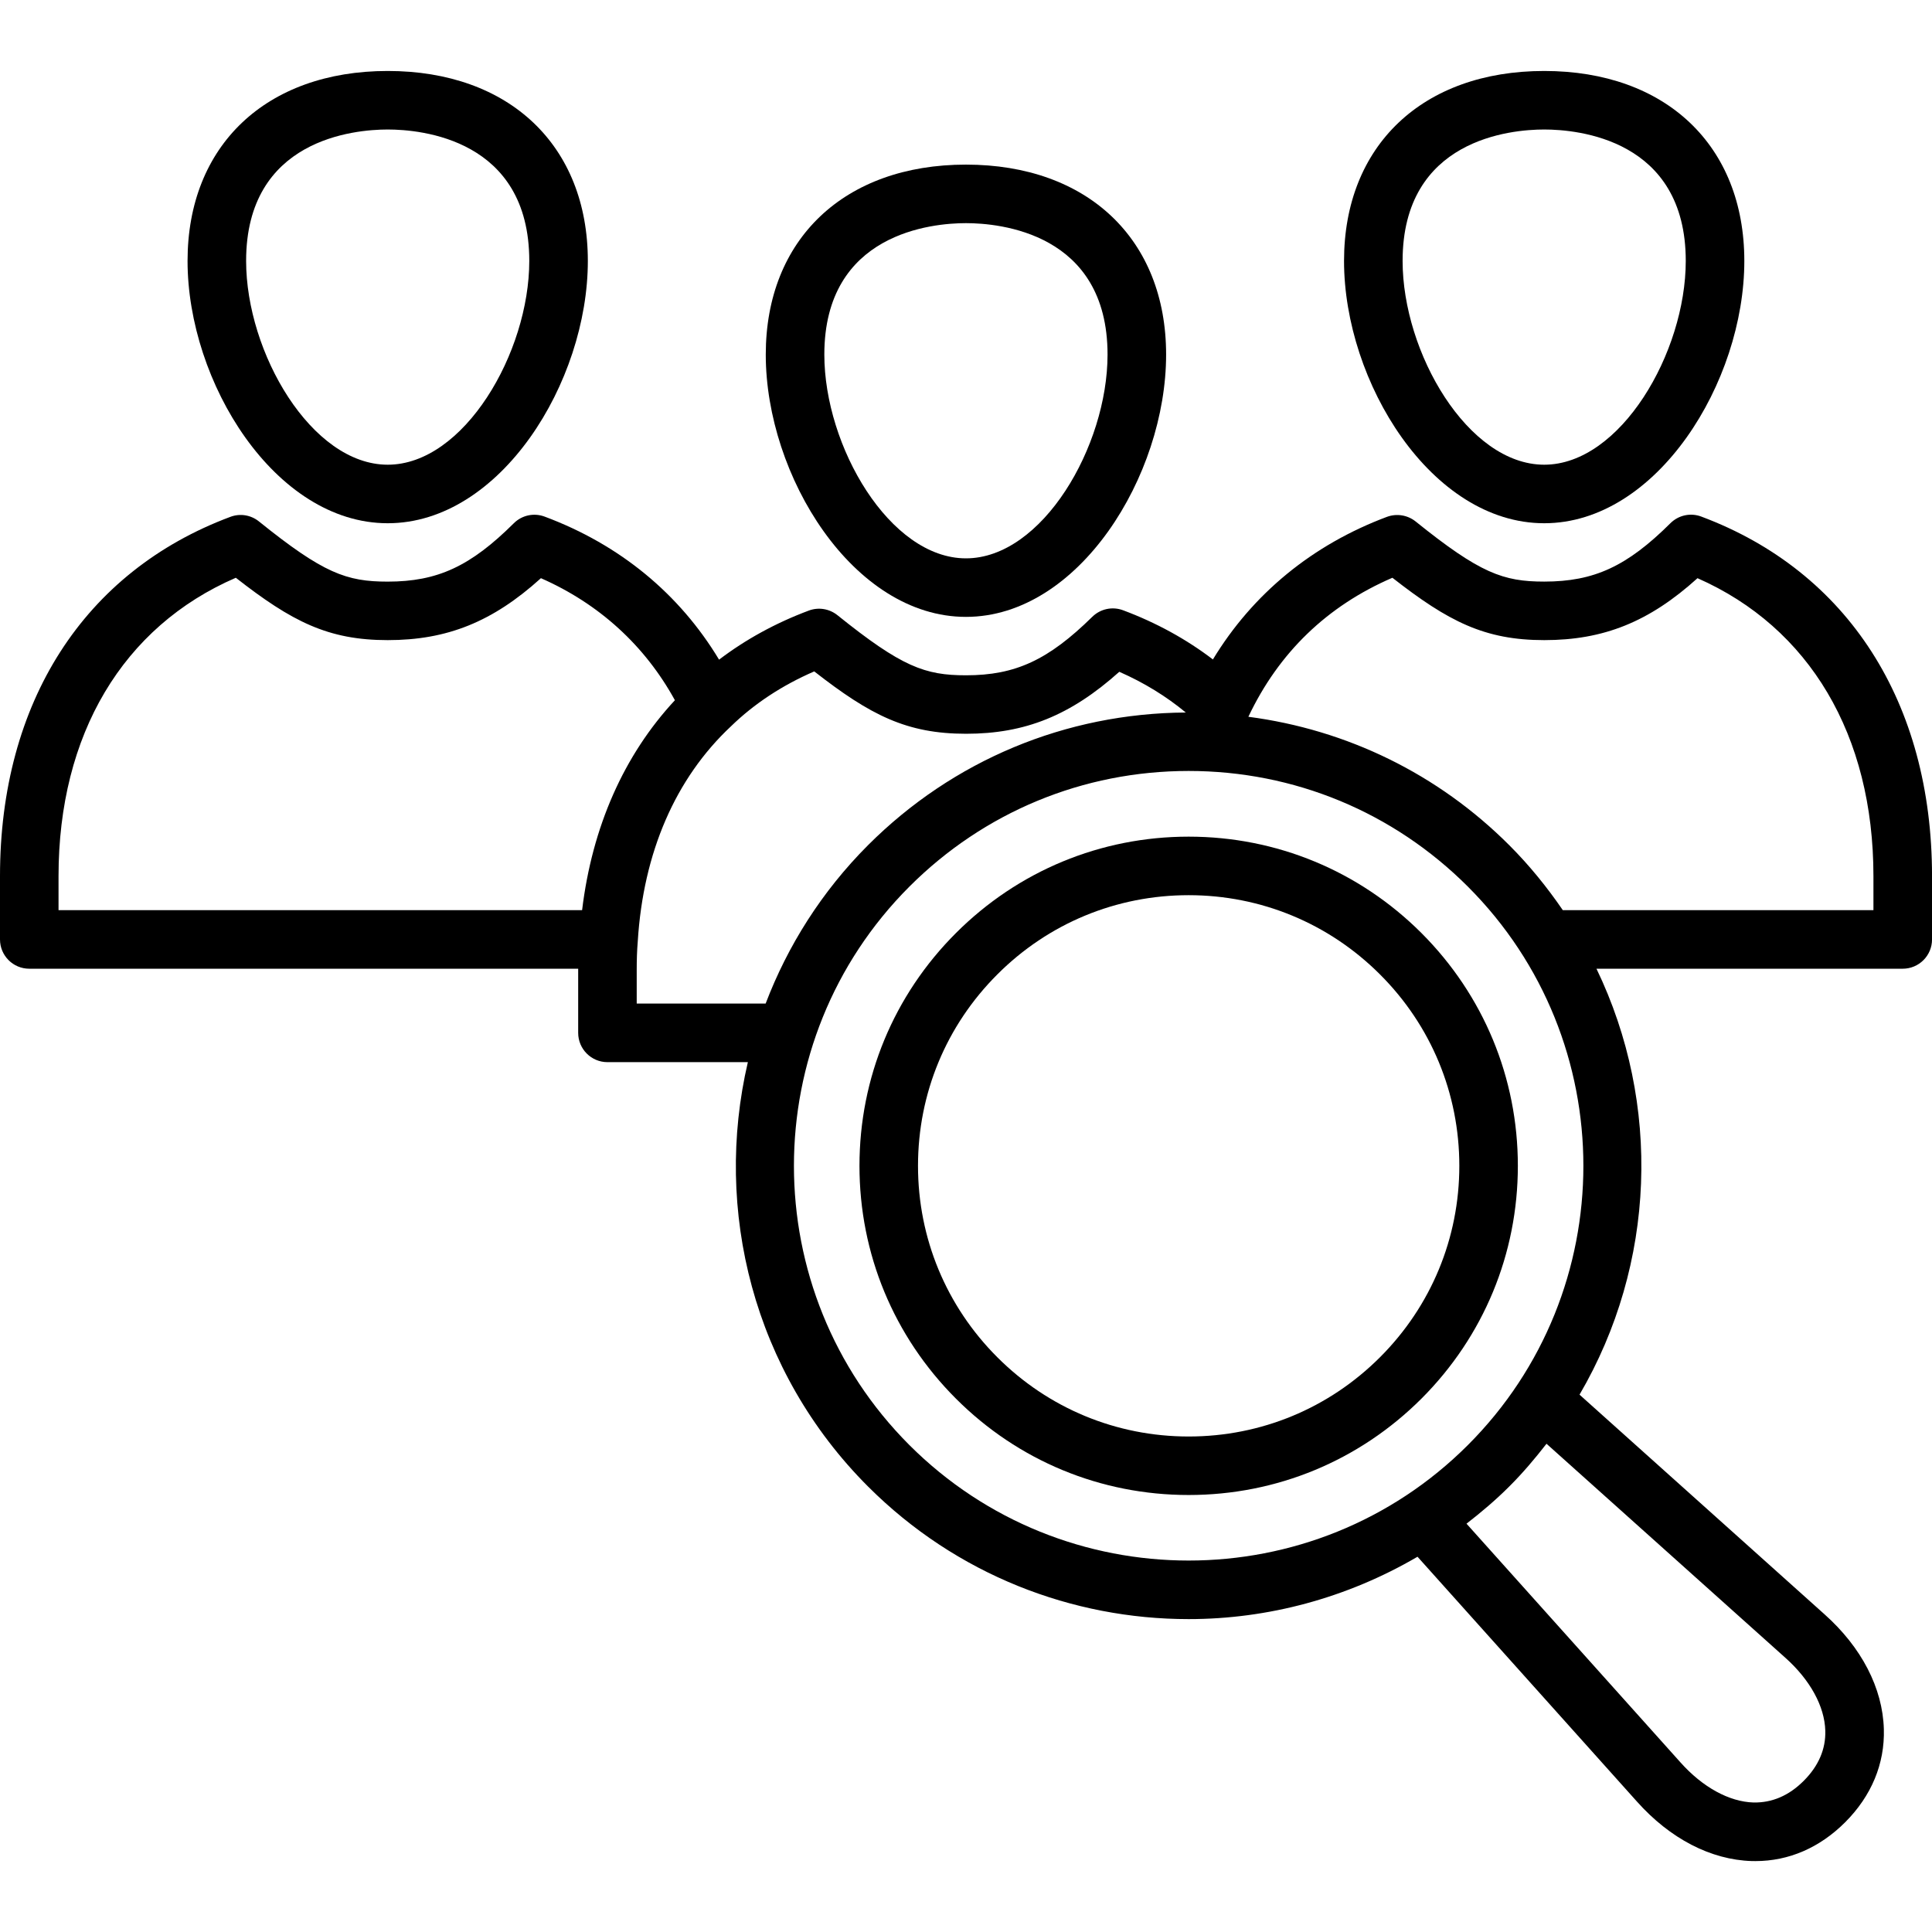
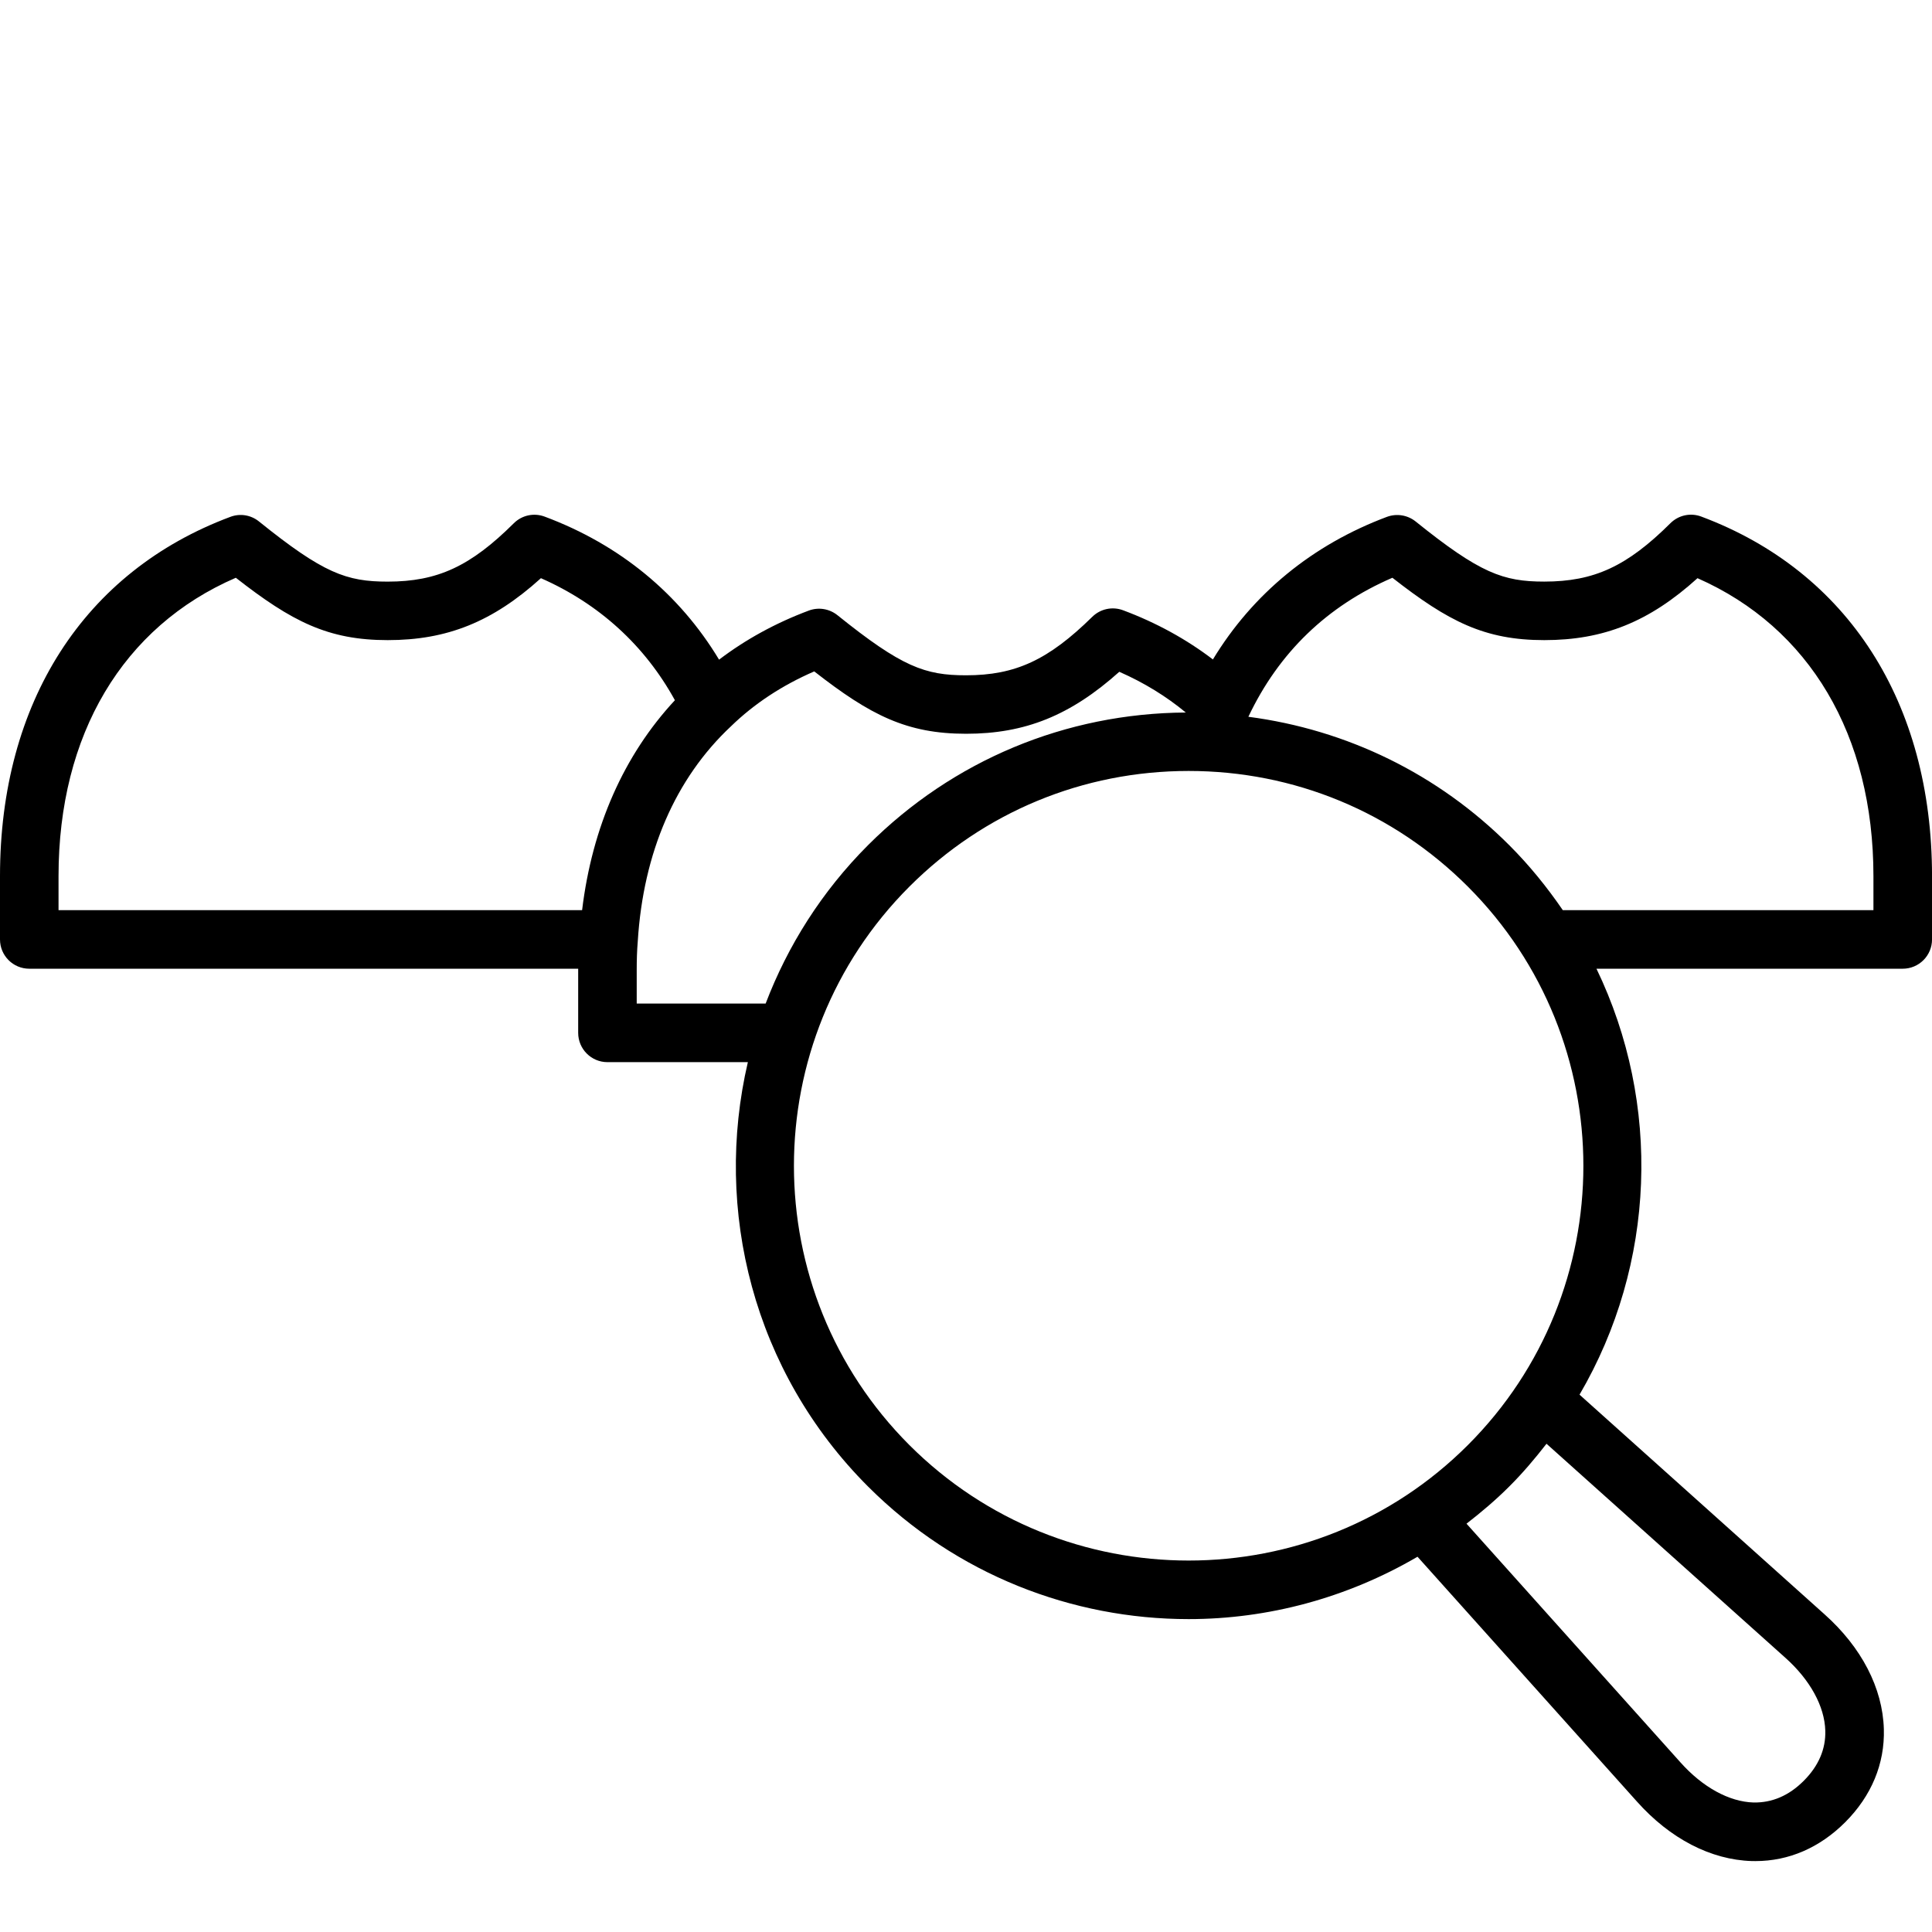
<svg xmlns="http://www.w3.org/2000/svg" width="1024" height="1024" id="Layer_1" viewBox="0 0 64 64">
  <g fill="rgb(0,0,0)">
-     <path d="m12.844 17.333c3.732 0 6.629-4.671 6.629-8.689 0-3.824-2.602-6.293-6.629-6.293s-6.631 2.469-6.631 6.293c0 4.019 2.896 8.689 6.631 8.689zm0-13.043c1.1 0 4.689.313 4.689 4.354 0 3.038-2.164 6.75-4.689 6.75-2.527 0-4.691-3.712-4.691-6.75-.001-4.04 3.589-4.354 4.691-4.354z" />
-     <path d="m51.154 17.333c3.732 0 6.629-4.671 6.629-8.689 0-3.824-2.602-6.293-6.629-6.293s-6.631 2.47-6.631 6.293c0 4.019 2.897 8.689 6.631 8.689zm0-13.043c1.1 0 4.689.313 4.689 4.354 0 3.038-2.164 6.75-4.689 6.75-2.527 0-4.691-3.712-4.691-6.75 0-4.04 3.59-4.354 4.691-4.354z" />
    <path d="m56.357 17.112c-.355-.134-.754-.047-1.023.221-1.436 1.427-2.529 1.933-4.178 1.933-1.361 0-2.127-.274-4.262-1.992-.268-.214-.629-.271-.949-.153-2.477.927-4.449 2.553-5.766 4.724-.875-.667-1.869-1.216-2.975-1.629-.354-.133-.75-.048-1.02.216-1.455 1.431-2.549 1.938-4.182 1.938-1.359 0-2.125-.274-4.262-1.992-.268-.214-.627-.272-.947-.152-1.105.413-2.1.962-2.973 1.626-1.314-2.182-3.289-3.811-5.779-4.739-.354-.132-.752-.047-1.021.221-1.436 1.427-2.529 1.933-4.178 1.933-1.363 0-2.129-.274-4.262-1.992-.266-.216-.625-.275-.945-.155-4.852 1.809-7.635 6.148-7.635 11.904v2.096c0 .536.434.97.969.97h18.184v.038 2.087c0 .535.434.97.969.97h4.652c-1.143 4.894.174 10.249 3.98 14.057 2.928 2.928 6.775 4.393 10.621 4.393 2.627 0 5.248-.7 7.582-2.066l7.266 8.107c1.098 1.232 2.451 1.934 3.809 1.974.041.001.08.001.121.001 1.102 0 2.125-.442 2.969-1.285.873-.873 1.316-1.94 1.283-3.088-.039-1.359-.74-2.712-1.973-3.809l-8.108-7.269c2.529-4.324 2.717-9.639.561-14.11h10.145c.537 0 .971-.434.971-.97v-2.096c-.001-5.753-2.786-10.095-7.644-11.912zm-54.418 11.912c0-4.694 2.131-8.266 5.873-9.885 1.857 1.452 3.059 2.066 5.031 2.066 1.963 0 3.473-.602 5.076-2.052 1.932.85 3.445 2.235 4.438 4.043-1.693 1.821-2.742 4.2-3.074 6.954h-17.344zm19.153 4.221v-1.118c0-.311.008-.623.035-.947.182-2.935 1.244-5.393 3.086-7.119.77-.749 1.697-1.359 2.76-1.82 1.861 1.453 3.063 2.066 5.031 2.066 1.947 0 3.455-.602 5.074-2.053.82.36 1.557.814 2.203 1.349-3.977.025-7.713 1.581-10.527 4.395-1.537 1.539-2.662 3.334-3.391 5.246h-4.271zm38.049 21.67c.818.729 1.303 1.609 1.324 2.417.018.61-.223 1.169-.715 1.661-.494.494-1.051.728-1.662.717-.807-.023-1.688-.507-2.42-1.328l-7.088-7.908c.49-.38.967-.783 1.416-1.232.451-.449.854-.928 1.234-1.416zm-10.516-7.045c-5.1 5.1-13.398 5.1-18.5 0-5.1-5.101-5.1-13.399 0-18.5 2.471-2.471 5.756-3.831 9.25-3.831s6.779 1.36 9.25 3.831c5.102 5.101 5.102 13.4 0 18.5zm13.436-17.72h-10.291c-.518-.756-1.102-1.48-1.773-2.151-2.363-2.364-5.381-3.828-8.643-4.255 1.006-2.124 2.607-3.671 4.771-4.605 1.857 1.452 3.059 2.066 5.031 2.066 1.963 0 3.473-.602 5.076-2.052 3.713 1.637 5.828 5.199 5.828 9.871v1.126z" />
-     <path d="m31.998 20.435c3.734 0 6.631-4.671 6.631-8.689 0-3.823-2.604-6.293-6.631-6.293s-6.631 2.47-6.631 6.293c0 4.018 2.897 8.689 6.631 8.689zm0-13.043c1.102 0 4.691.314 4.691 4.354 0 3.039-2.164 6.75-4.691 6.75-2.525 0-4.691-3.711-4.691-6.75 0-4.04 3.591-4.354 4.691-4.354z" />
-     <path d="m39.375 27.715c-2.912 0-5.65 1.135-7.709 3.194-2.061 2.06-3.195 4.798-3.195 7.711 0 2.912 1.135 5.651 3.195 7.711 2.059 2.06 4.797 3.193 7.709 3.193 2.914 0 5.652-1.134 7.713-3.193 2.059-2.06 3.193-4.799 3.193-7.711 0-2.913-1.135-5.651-3.193-7.711-2.061-2.059-4.799-3.194-7.713-3.194zm6.34 17.245c-1.693 1.693-3.943 2.626-6.34 2.626-2.395 0-4.646-.933-6.338-2.626-1.693-1.693-2.627-3.945-2.627-6.34s.932-4.646 2.627-6.34c1.691-1.694 3.943-2.626 6.338-2.626 2.396 0 4.646.933 6.34 2.626 1.695 1.693 2.627 3.945 2.627 6.34s-.934 4.647-2.627 6.34z" />
  </g>
</svg>